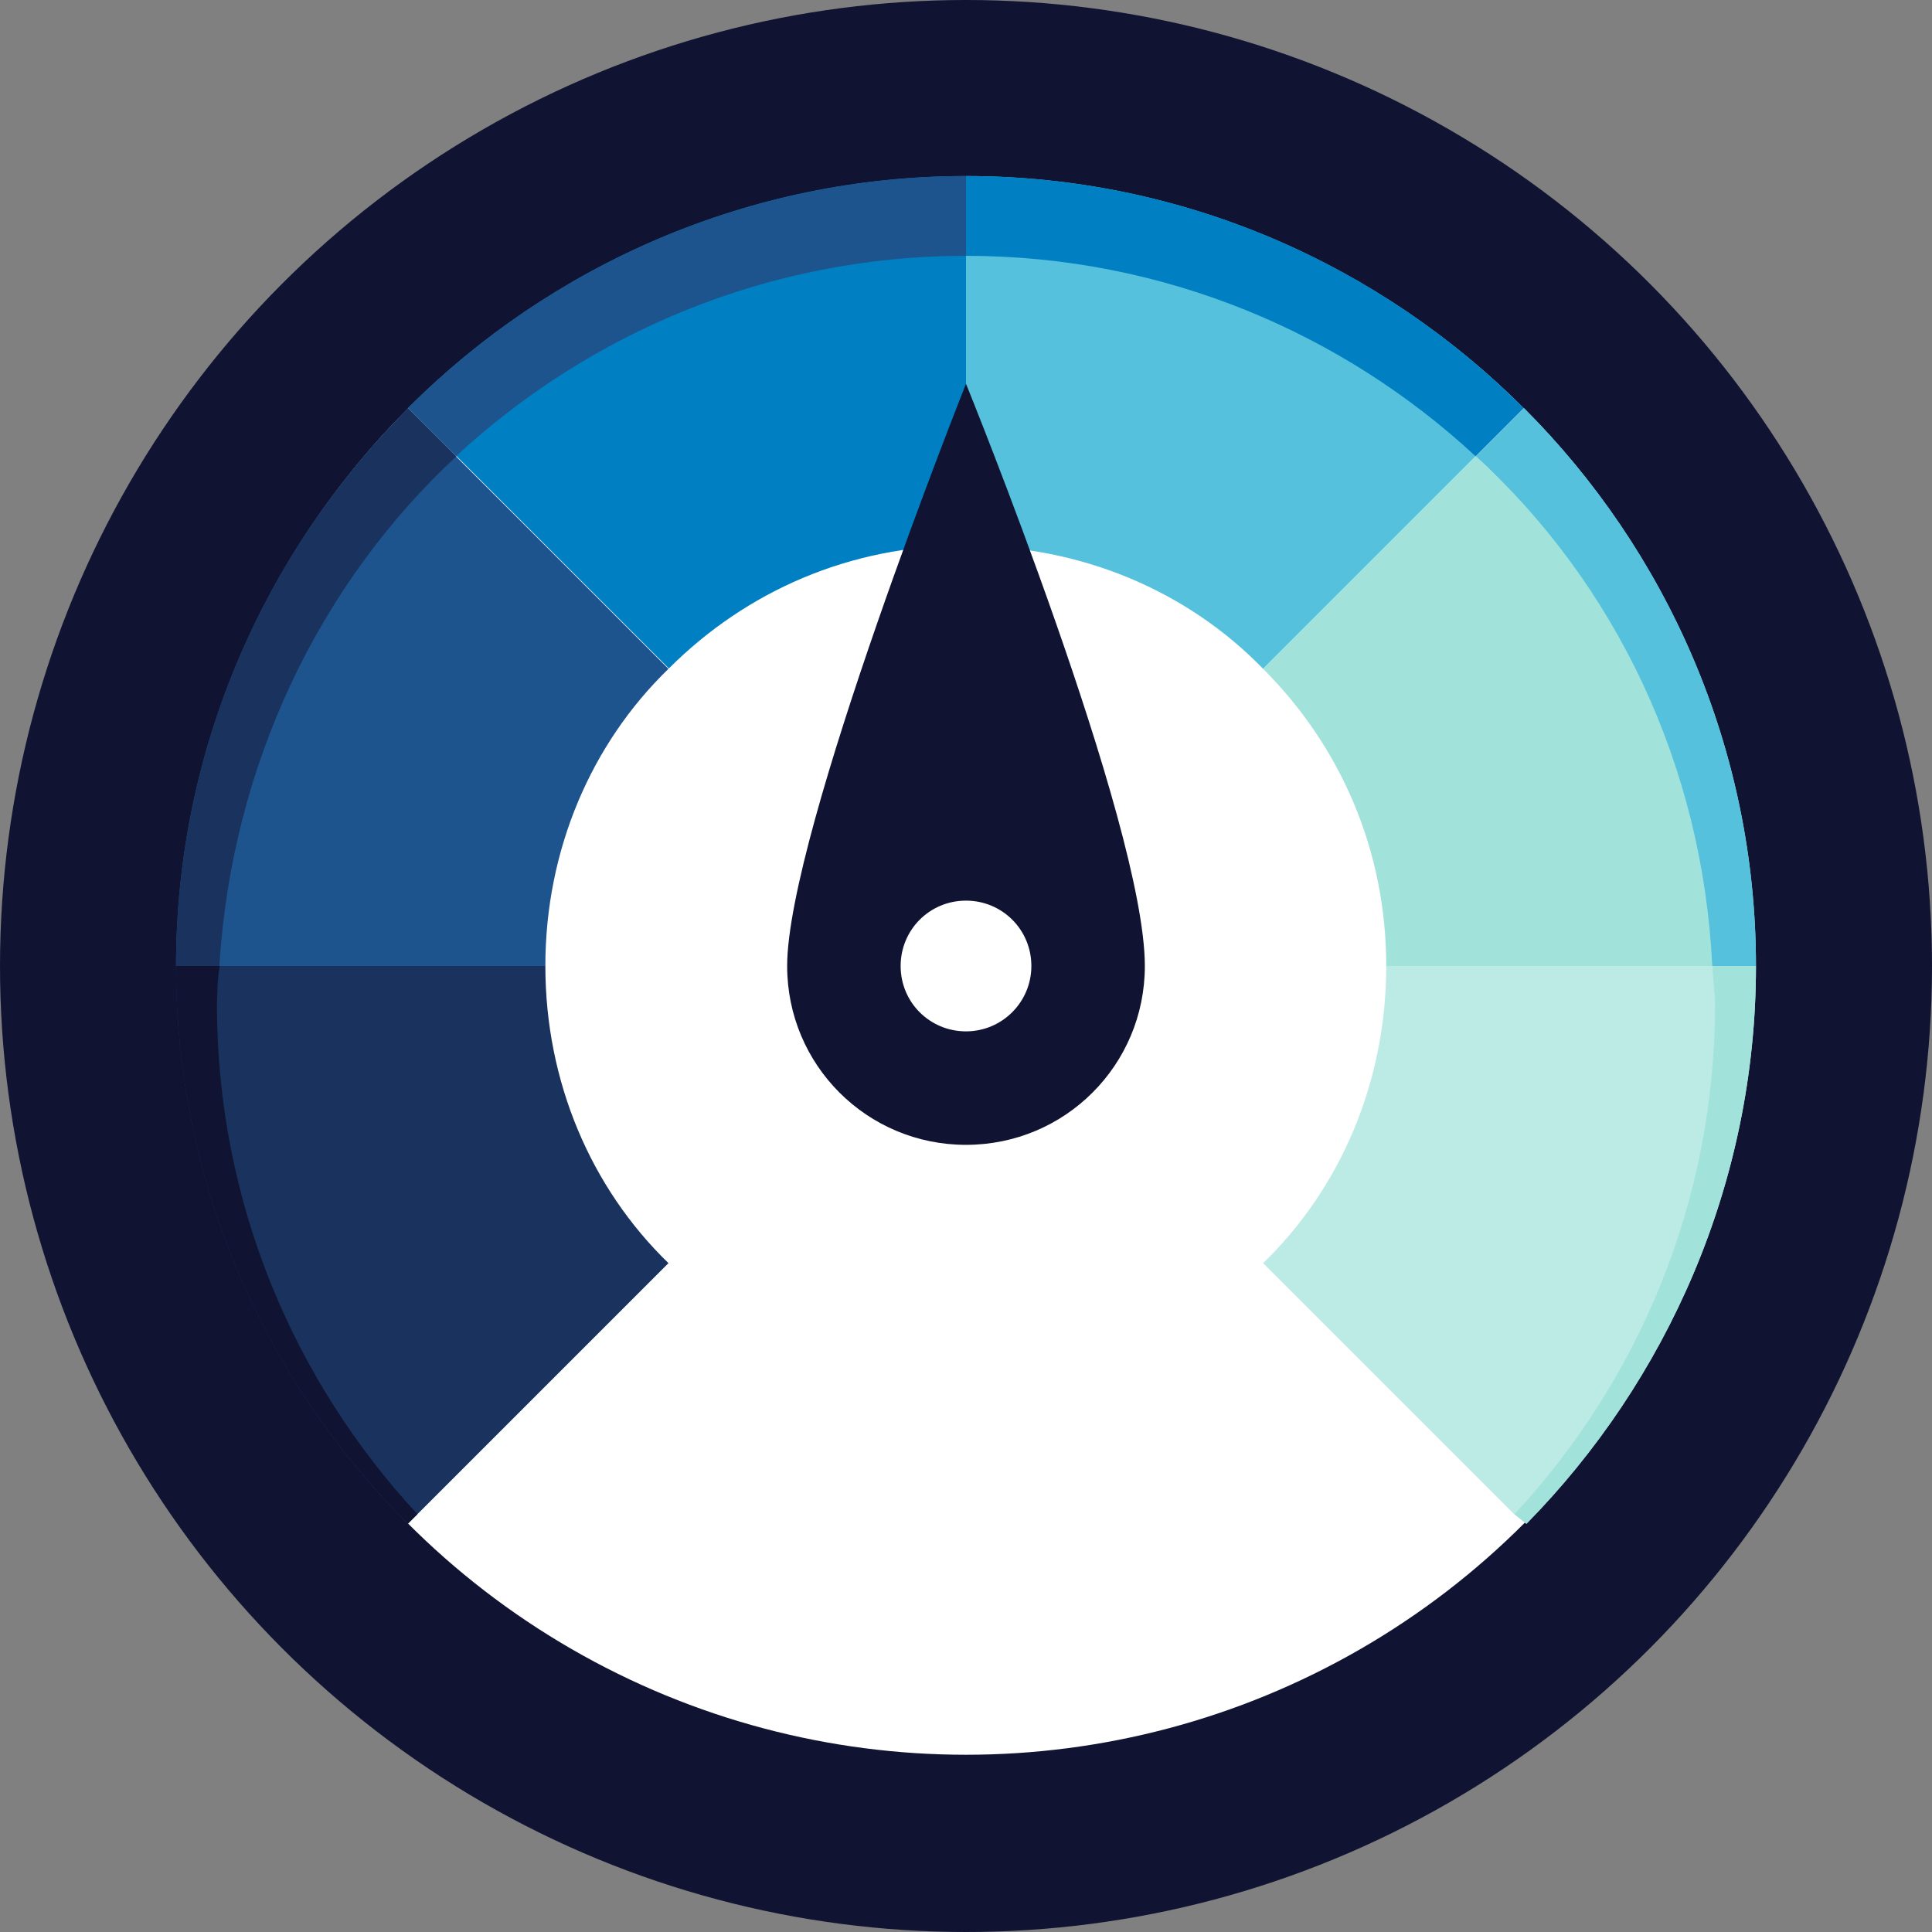
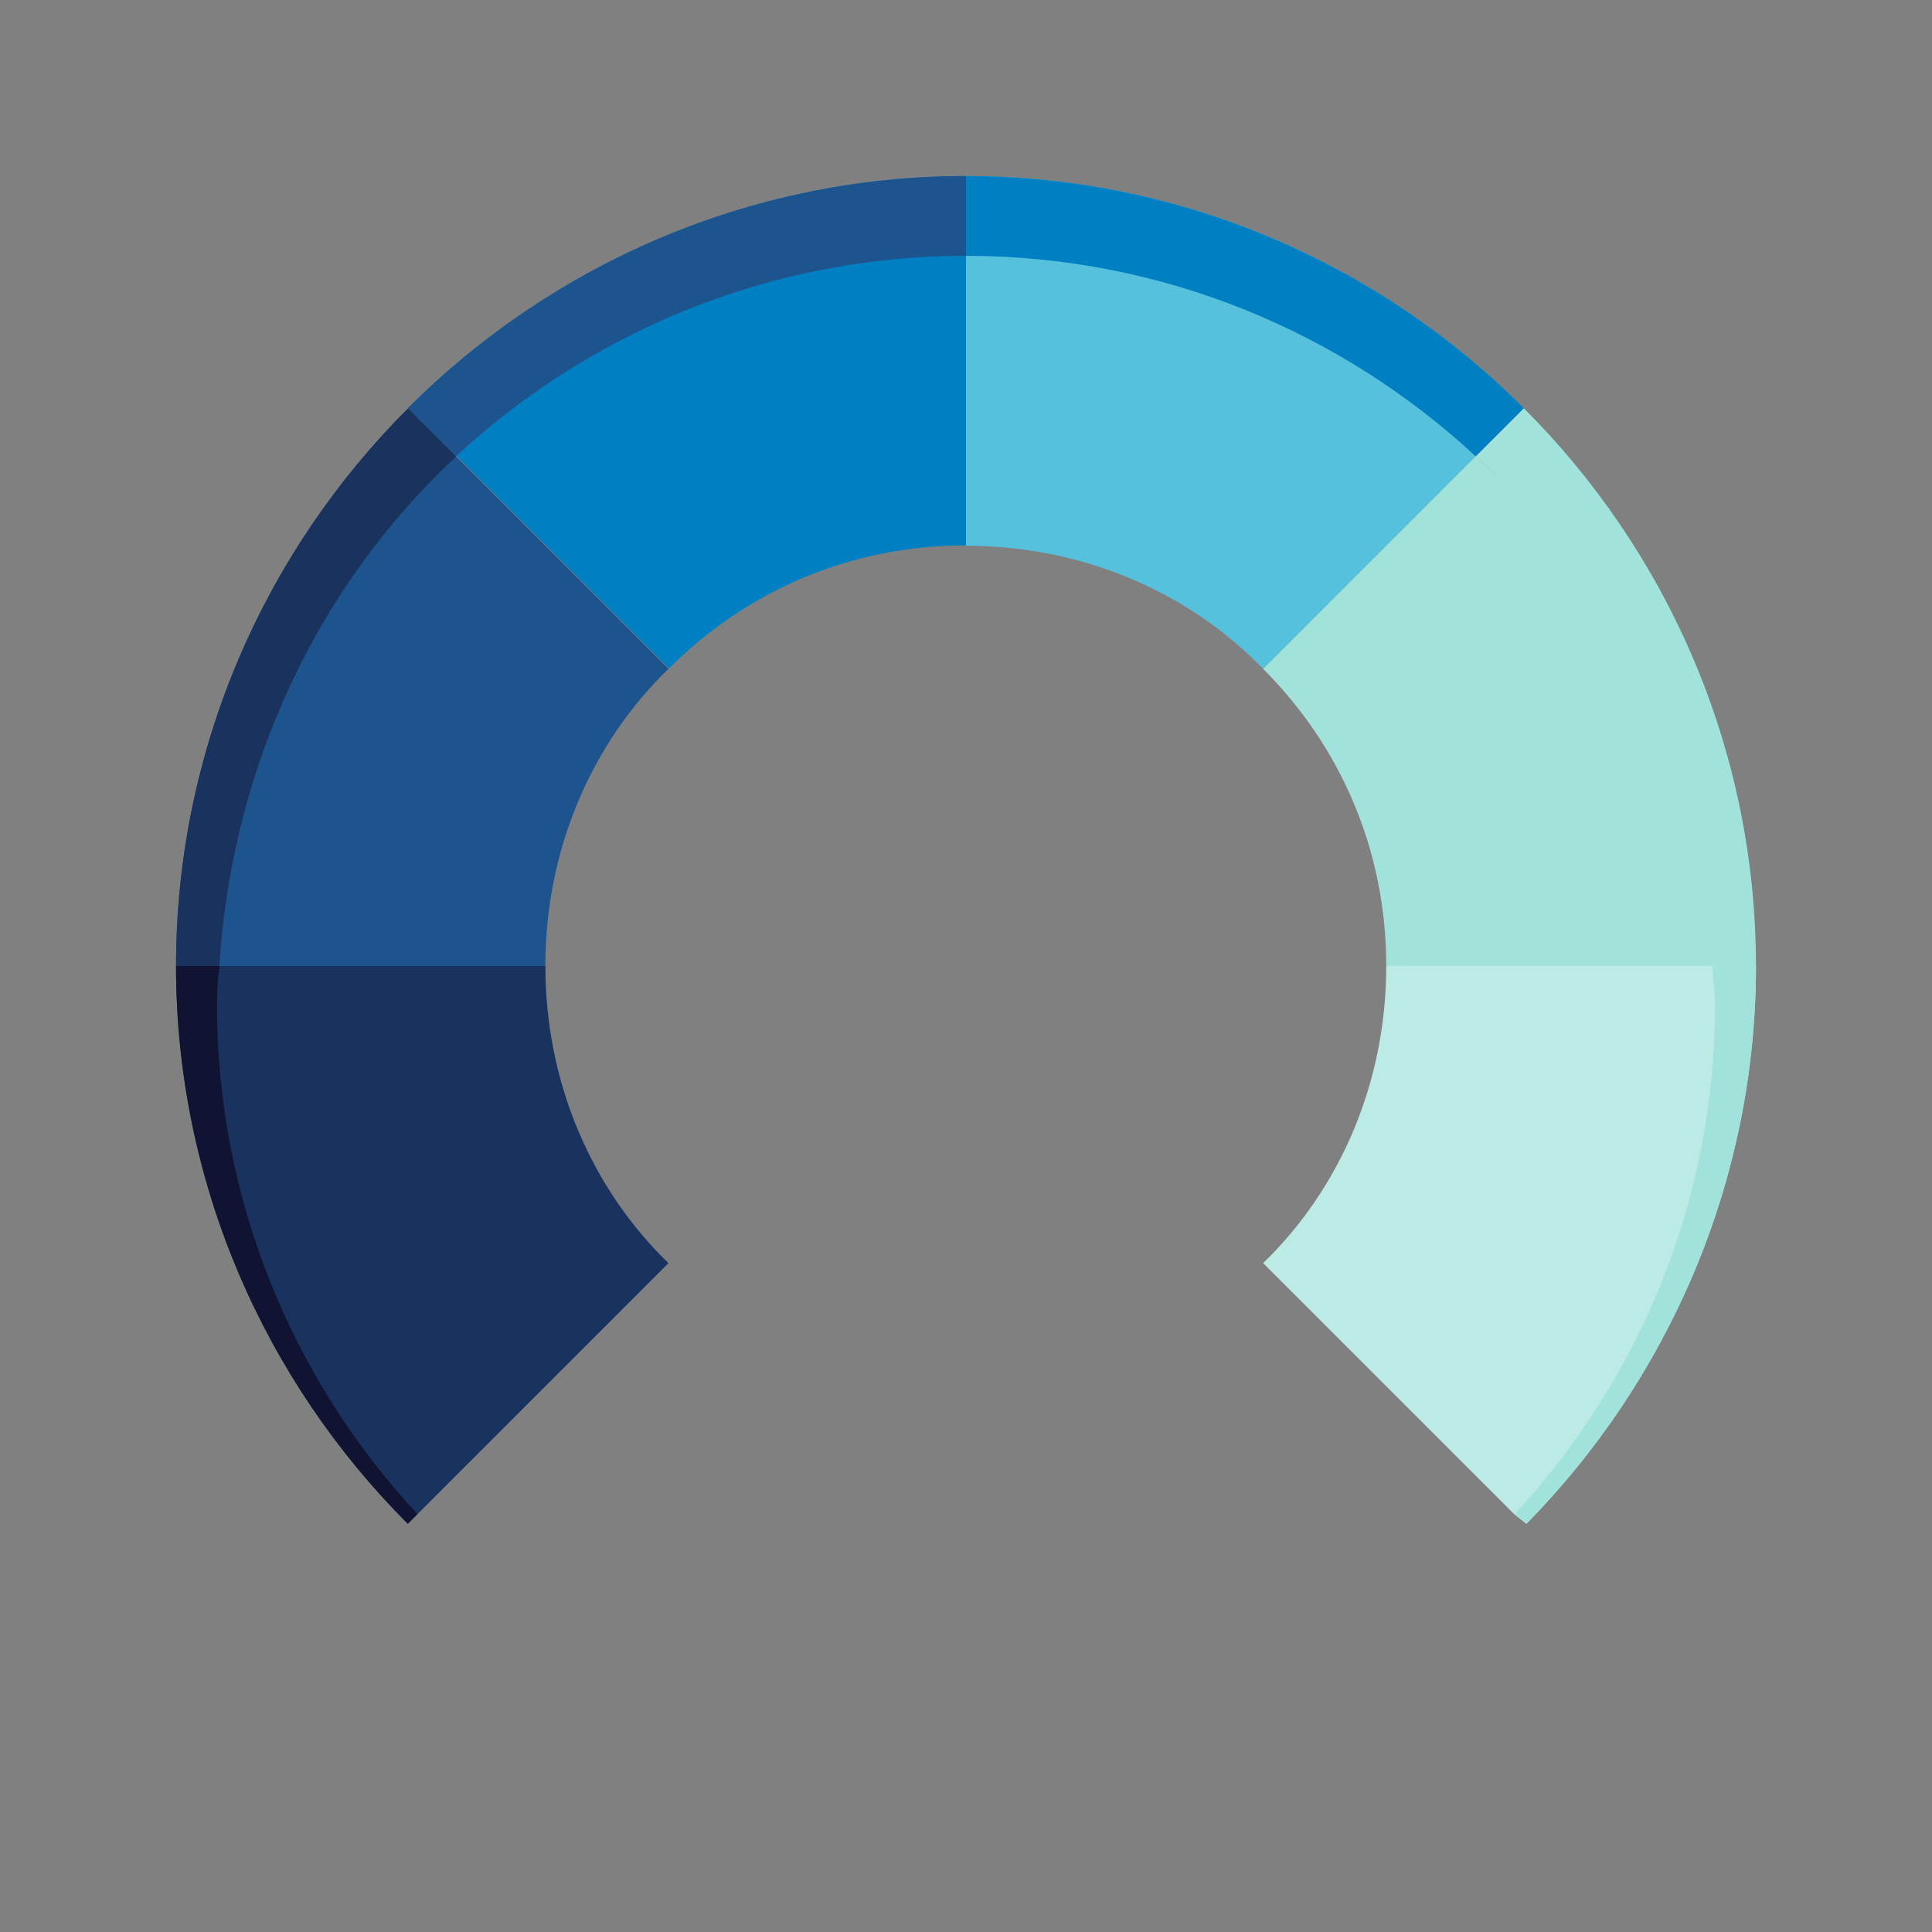
<svg xmlns="http://www.w3.org/2000/svg" version="1.1" id="Layer_1" x="0px" y="0px" viewBox="0 0 481.8 481.8" enable-background="new 0 0 481.8 481.8" xml:space="preserve">
  <rect x="0" y="0" width="481.8" height="481.8" fill="#808080" stroke="none" />
-   <circle fill="#101432" cx="240.9" cy="240.9" r="240.9" />
-   <circle fill="#FFFFFF" cx="240.9" cy="240.9" r="196.7" />
  <path fill="#19325E" d="M43.9,240.9c0,54.2,22.3,103.6,57.8,139.1l2.4-2.4l62.6-62.6c-19.3-18.7-30.7-45.2-30.7-74.1H43.9z" />
  <path fill="#BCEAE5" d="M427,240.9h-81.3c0,28.9-11.4,55.4-30.7,74.1l62.6,62.6l3,2.4c35-35.5,57.3-84.9,57.3-139.1H427z" />
  <path fill="#1E548E" d="M113.6,114c0.1-0.1,0.2-0.1,0.2-0.2l-12-12l0,0l0,0c-35.6,35.5-57.9,84.9-57.9,139.1h10.8H136  c0-28.9,11.4-55.4,30.7-74.1l-53-53C113.7,113.9,113.6,114,113.6,114z" />
  <path fill="#56C1DC" d="M355,102.8c4.5,3.5,8.8,7.1,12.9,11l12-12c-35.4-35.6-84.8-57.9-139-57.9v19.9c1.4,0,2.7,0,4,0  c-1.3,0-2.7,0-4,0v72.3c28.9,0,55.4,11.4,74.1,30.7l53-53C363.9,110,359.5,106.3,355,102.8z" />
  <path fill="#A1E2DB" d="M380,101.8l-12,12c2.2,2,4.3,4.1,6.4,6.2c-2.1-2.1-4.3-4.2-6.4-6.2l0,0l-53,53  c19.3,19.3,30.7,45.2,30.7,74.1l0,0H427h10.9C437.9,186.7,415.6,137.3,380,101.8z" />
  <path fill="#0080C3" d="M240.9,63.8V43.9c-54.2,0-103.6,22.3-139.1,57.8l0,0l12,12l0,0l53,53c19.3-19.3,45.2-30.7,74.1-30.7V63.8  L240.9,63.8z" />
  <path fill="#101432" d="M54.8,240.9H43.9c0,54.2,22.3,103.6,57.8,139.1l2.4-2.4c-30.7-33.1-50-77.7-50-127.1  C54.2,247.5,54.2,243.9,54.8,240.9z" />
  <path fill="#A1E2DB" d="M437.9,240.9h-10.8c0,3,0.6,6.6,0.6,9.6c0,49.4-19.3,94-50,127.1l3,2.4C415.6,344.5,437.9,295.1,437.9,240.9  z" />
  <path fill="#19325E" d="M113.8,113.8l-12-12c-35.6,35.5-57.9,84.9-57.9,139.1h10.8C57.8,190.9,79.5,145.7,113.8,113.8z" />
  <path fill="#0080C3" d="M368,113.8l12-12c-35.5-35.6-84.9-57.9-139.1-57.9v19.9C290.3,63.8,334.9,83.1,368,113.8z" />
-   <path fill="#56C1DC" d="M427,240.9h10.9c0-54.2-22.3-103.6-57.8-139.1l-12,12C402.9,145.7,424.6,190.9,427,240.9z" />
  <path fill="#1E548E" d="M240.9,63.8L240.9,63.8V43.9l0,0c-54.2,0-103.6,22.3-139.1,57.8l12,12C146.9,83.1,191.5,63.8,240.9,63.8z" />
-   <path fill="#101432" d="M240.9,95.7c0,0-44.6,112-44.6,145.2c0,24.7,19.9,44.6,44.6,44.6s44.6-19.9,44.6-44.6  C285.5,205.4,240.9,95.7,240.9,95.7z M240.9,257.2c-9,0-16.3-7.2-16.3-16.3c0-9,7.2-16.3,16.3-16.3c9,0,16.3,7.2,16.3,16.3  C257.2,249.9,249.9,257.2,240.9,257.2z" />
</svg>